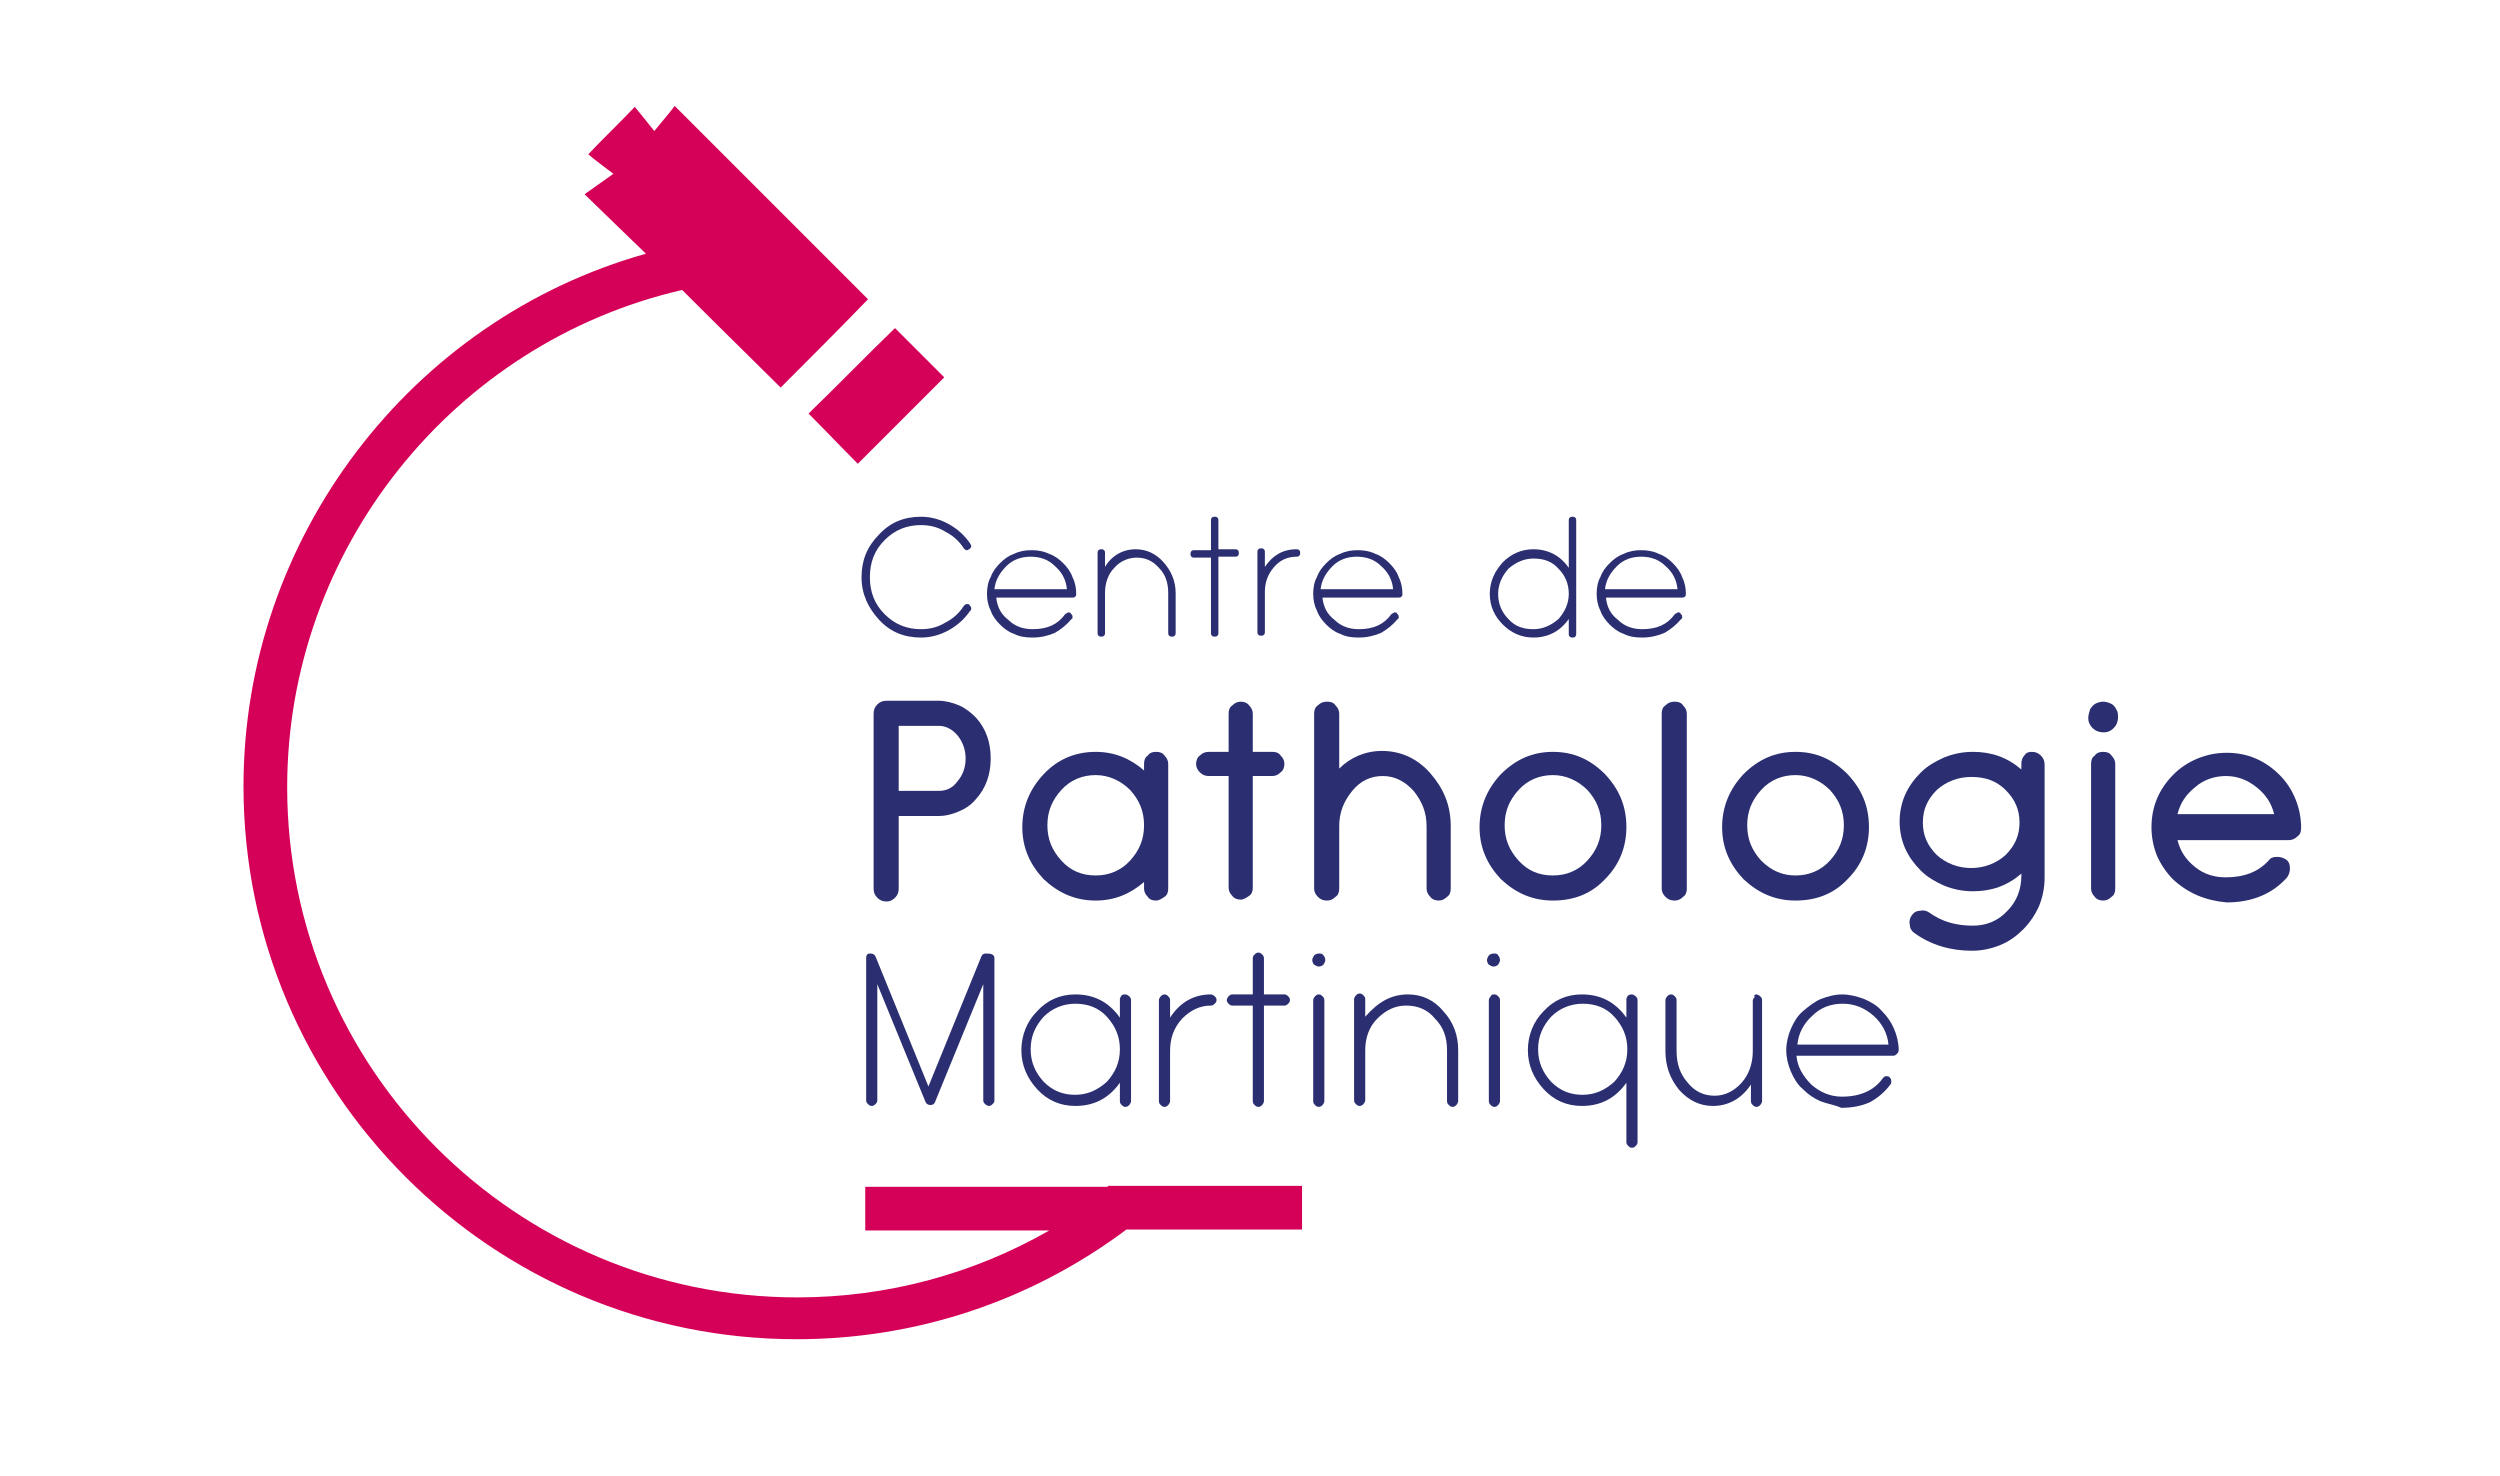
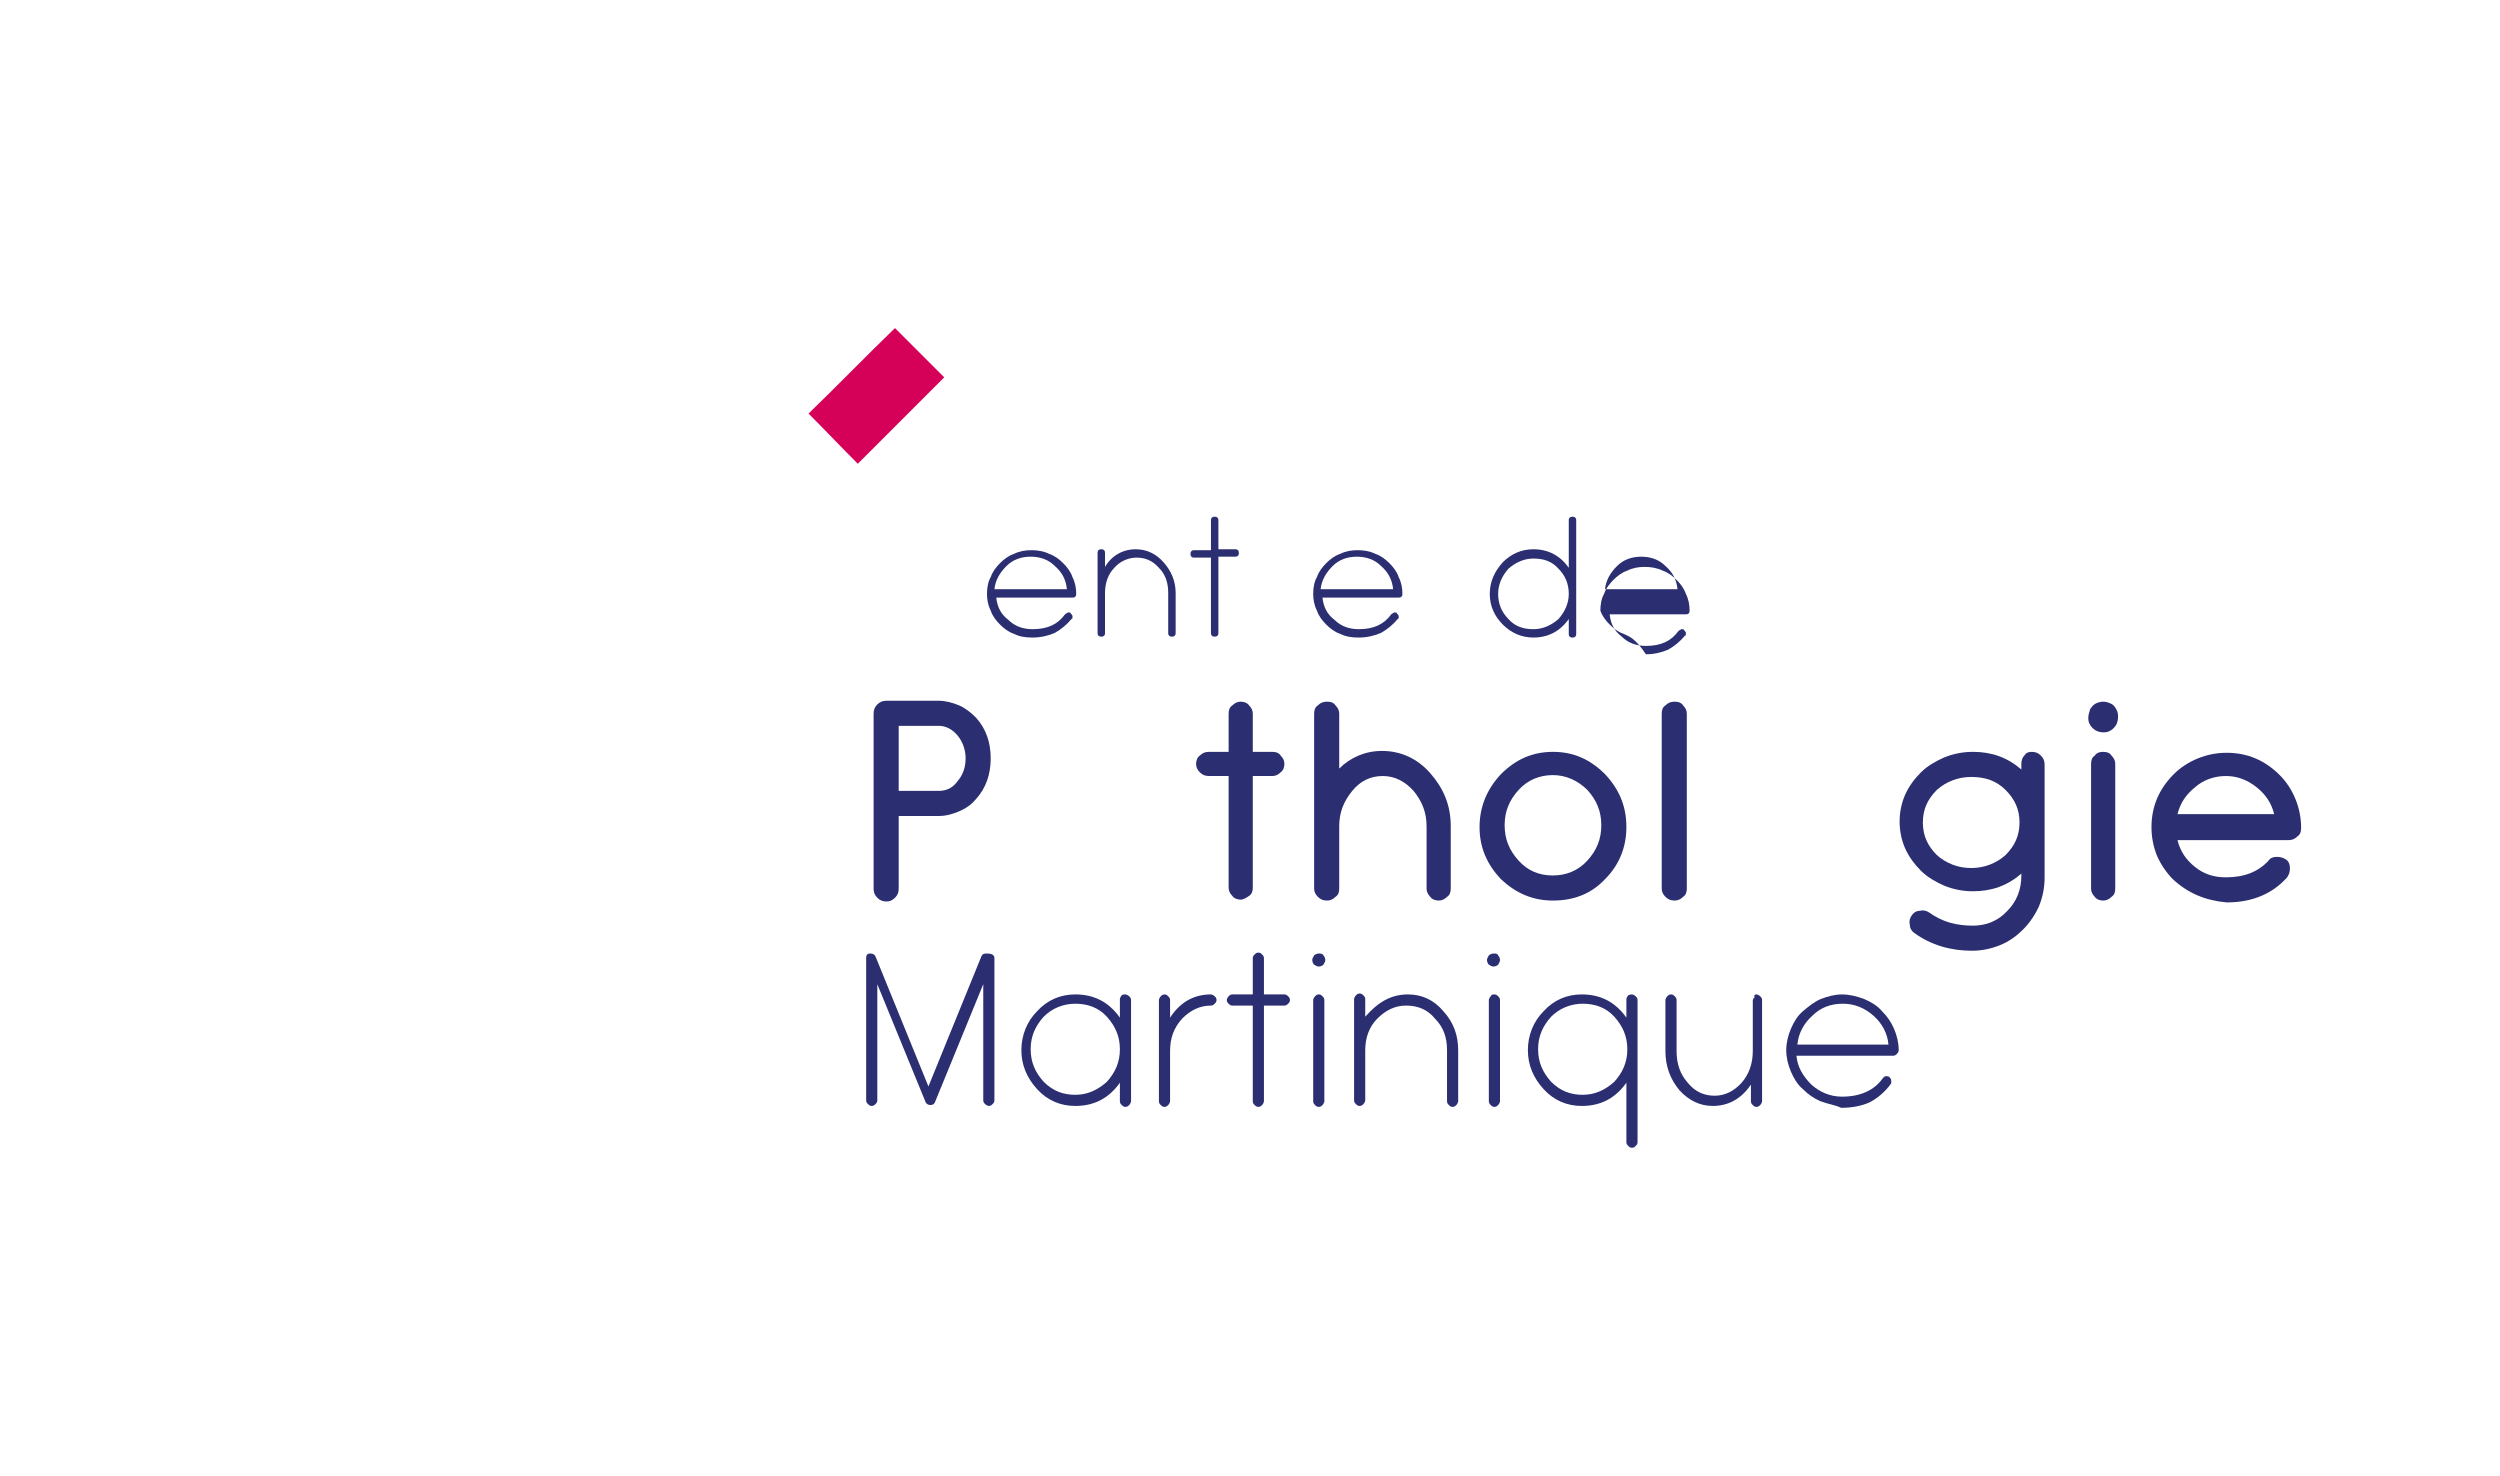
<svg xmlns="http://www.w3.org/2000/svg" version="1.1" id="Calque_1" x="0px" y="0px" viewBox="0 0 269 158.8" style="enable-background:new 0 0 269 158.8;" xml:space="preserve">
  <style type="text/css">
	.st0{opacity:0.26;fill:#2B2F71;}
	.st1{opacity:0.2;}
	.st2{fill:#F6F6F6;}
	.st3{fill:#30336F;}
	.st4{fill:#E8BC28;}
	.st5{fill:#B50056;}
	.st6{clip-path:url(#XMLID_39_);}
	.st7{opacity:0.26;clip-path:url(#XMLID_39_);fill:#2B2F71;}
	.st8{fill:#FFFFFF;}
	.st9{fill:#2B2F71;}
	.st10{fill:#383838;}
	.st11{fill:none;stroke:#FFFFFF;stroke-width:2.534;stroke-miterlimit:10;}
	.st12{fill:none;stroke:#FFFFFF;stroke-width:2.597;stroke-miterlimit:10;}
	.st13{fill:none;stroke:#FFFFFF;stroke-width:1.252;stroke-miterlimit:10;}
	.st14{fill:#D50057;}
	.st15{fill:url(#SVGID_1_);}
	.st16{fill:#F7BE00;}
	.st17{fill:#09AA73;}
	.st18{fill:none;stroke:#2B2F71;stroke-width:0.809;stroke-miterlimit:10;}
	.st19{fill:#C00F5E;}
	.st20{fill:#DADADA;}
	.st21{fill:none;stroke:#C00F5E;stroke-width:1.029;stroke-miterlimit:10;}
	.st22{fill:none;stroke:#FFFFFF;stroke-width:4.716;stroke-linecap:round;stroke-linejoin:round;stroke-miterlimit:10;}
	.st23{clip-path:url(#XMLID_43_);}
	.st24{fill:#F6FAFD;}
	.st25{fill:#96C3D7;}
	.st26{fill:none;stroke:#FFFFFF;stroke-width:1.724;stroke-miterlimit:10;}
	.st27{fill:none;stroke:#FFFFFF;stroke-width:3;stroke-miterlimit:10;}
	.st28{opacity:0.6;fill:#F7BE00;}
	.st29{opacity:0.3;fill:#2B2F71;}
	.st30{clip-path:url(#XMLID_45_);}
	.st31{fill:url(#SVGID_2_);}
	.st32{fill:none;stroke:#FFFFFF;stroke-width:2.627;stroke-miterlimit:10;}
	.st33{fill:none;stroke:#FFFFFF;stroke-width:4;stroke-linecap:round;stroke-linejoin:round;stroke-miterlimit:10;}
	.st34{fill:#FFFFFF;stroke:#FFFFFF;stroke-width:3.163;stroke-linecap:round;stroke-linejoin:round;stroke-miterlimit:10;}
	.st35{fill:none;stroke:#FFFFFF;stroke-width:2.56;stroke-miterlimit:10;}
	.st36{fill:none;stroke:#FFFFFF;stroke-width:4.81;stroke-linecap:round;stroke-linejoin:round;stroke-miterlimit:10;}
	.st37{fill:none;stroke:#D50057;stroke-width:0.935;stroke-miterlimit:10;}
	.st38{clip-path:url(#XMLID_51_);}
	.st39{opacity:0.26;clip-path:url(#XMLID_51_);fill:#2B2F71;}
	.st40{fill:url(#SVGID_3_);}
	.st41{clip-path:url(#XMLID_53_);}
	.st42{opacity:0.26;clip-path:url(#XMLID_53_);fill:#2B2F71;}
	.st43{fill:url(#SVGID_4_);}
	.st44{clip-path:url(#XMLID_55_);}
	.st45{opacity:0.26;clip-path:url(#XMLID_55_);fill:#2B2F71;}
	.st46{fill:url(#SVGID_5_);}
	.st47{clip-path:url(#XMLID_57_);}
	.st48{clip-path:url(#XMLID_58_);}
	.st49{fill:#D50057;stroke:#D50057;stroke-miterlimit:10;}
	.st50{fill:url(#SVGID_6_);}
	.st51{fill:none;stroke:#D50057;stroke-width:2.646;stroke-miterlimit:10;}
	.st52{fill:url(#SVGID_7_);}
	.st53{fill:none;stroke:#D50057;stroke-width:1.76;stroke-miterlimit:10;}
	.st54{fill:none;stroke:#D50057;stroke-width:4;stroke-miterlimit:10;}
	.st55{fill:none;stroke:#FFFFFF;stroke-width:2.599;stroke-miterlimit:10;}
	.st56{fill:none;stroke:#FFFFFF;stroke-width:1.839;stroke-miterlimit:10;}
	.st57{fill:url(#SVGID_8_);}
	.st58{fill:none;stroke:#FFFFFF;stroke-width:2.712;stroke-linecap:round;stroke-linejoin:round;stroke-miterlimit:10;}
	.st59{clip-path:url(#XMLID_69_);}
	.st60{clip-path:url(#XMLID_70_);}
	.st61{fill:#3C3C3B;}
	.st62{fill:none;stroke:#FFFFFF;stroke-width:1.503;stroke-miterlimit:10;}
</style>
  <g>
    <g>
      <g>
        <g>
-           <path class="st9" d="M99.1,56.5c-1.5,0-2.8,0.5-3.9,1.6s-1.6,2.4-1.6,4c0,1.6,0.5,2.9,1.6,4s2.4,1.6,3.9,1.6      c0.9,0,1.8-0.2,2.6-0.7c0.8-0.4,1.5-1,2-1.8c0.1-0.1,0.2-0.2,0.3-0.2c0,0,0.1,0,0.1,0c0.1,0,0.2,0,0.2,0.1      c0.1,0.1,0.2,0.2,0.2,0.3c0,0,0,0.1,0,0.1c0,0.1,0,0.2-0.1,0.2c-0.6,0.9-1.4,1.6-2.3,2.1c-0.9,0.5-1.9,0.8-3,0.8      c-1.8,0-3.3-0.6-4.5-1.9c-1.2-1.3-1.9-2.8-1.9-4.6c0-1.8,0.6-3.3,1.9-4.6c1.2-1.3,2.7-1.9,4.5-1.9c1.1,0,2.1,0.3,3,0.8      c0.9,0.5,1.7,1.2,2.3,2.1c0,0.1,0.1,0.1,0.1,0.2c0,0,0,0.1,0,0.1c0,0.1-0.1,0.2-0.2,0.3c-0.1,0-0.2,0.1-0.2,0.1c0,0-0.1,0-0.1,0      c-0.1,0-0.2-0.1-0.3-0.2c-0.5-0.8-1.2-1.4-2-1.8C100.9,56.7,100,56.5,99.1,56.5z" />
          <path class="st9" d="M109.1,68.2c-0.6-0.2-1.1-0.6-1.5-1c-0.4-0.4-0.8-0.9-1-1.5c-0.3-0.6-0.4-1.2-0.4-1.8      c0-0.6,0.1-1.3,0.4-1.8c0.2-0.6,0.6-1.1,1-1.5c0.4-0.4,0.9-0.8,1.5-1c0.6-0.3,1.2-0.4,1.9-0.4c0.6,0,1.3,0.1,1.9,0.4      c0.6,0.2,1.1,0.6,1.5,1c0.4,0.4,0.8,0.9,1,1.5c0.3,0.6,0.4,1.2,0.4,1.8c0,0.1,0,0.2-0.1,0.3c-0.1,0.1-0.2,0.1-0.3,0.1h-8.2      c0.1,1,0.5,1.8,1.3,2.4c0.7,0.7,1.6,1,2.6,1c1.6,0,2.7-0.5,3.5-1.6c0.1-0.1,0.2-0.1,0.3-0.2c0,0,0,0,0.1,0c0.1,0,0.2,0,0.2,0.1      c0.1,0.1,0.2,0.2,0.2,0.3c0,0,0,0.1,0,0.1c0,0.1,0,0.2-0.1,0.2c-0.5,0.6-1.1,1.1-1.8,1.5c-0.7,0.3-1.5,0.5-2.4,0.5      C110.3,68.6,109.7,68.5,109.1,68.2z M114.8,63.4c-0.1-1-0.5-1.8-1.3-2.5c-0.7-0.7-1.6-1-2.6-1c-1,0-1.9,0.3-2.6,1      c-0.7,0.7-1.2,1.5-1.3,2.5H114.8z" />
          <path class="st9" d="M122.2,59.1c1.2,0,2.2,0.5,3,1.4c0.8,0.9,1.3,2,1.3,3.3v4.3c0,0.1,0,0.2-0.1,0.3c-0.1,0.1-0.2,0.1-0.3,0.1      s-0.2,0-0.3-0.1c-0.1-0.1-0.1-0.2-0.1-0.3v-4.3c0-1.1-0.3-2-1-2.7c-0.7-0.8-1.5-1.1-2.4-1.1s-1.8,0.4-2.4,1.1      c-0.7,0.7-1,1.7-1,2.7v4.3c0,0.1,0,0.2-0.1,0.3c-0.1,0.1-0.2,0.1-0.3,0.1s-0.2,0-0.3-0.1c-0.1-0.1-0.1-0.2-0.1-0.3v-8.6      c0-0.1,0-0.2,0.1-0.3c0.1-0.1,0.2-0.1,0.3-0.1s0.2,0,0.3,0.1c0.1,0.1,0.1,0.2,0.1,0.3V61C119.6,59.8,120.8,59.1,122.2,59.1z" />
          <path class="st9" d="M132.9,59.1c0.1,0,0.2,0,0.3,0.1c0.1,0.1,0.1,0.2,0.1,0.3c0,0.1,0,0.2-0.1,0.3c-0.1,0.1-0.2,0.1-0.3,0.1      h-1.8v8.2c0,0.1,0,0.2-0.1,0.3c-0.1,0.1-0.2,0.1-0.3,0.1c-0.1,0-0.2,0-0.3-0.1c-0.1-0.1-0.1-0.2-0.1-0.3V60h-1.8      c-0.1,0-0.2,0-0.3-0.1c-0.1-0.1-0.1-0.2-0.1-0.3c0-0.1,0-0.2,0.1-0.3c0.1-0.1,0.2-0.1,0.3-0.1h1.8V56c0-0.1,0-0.2,0.1-0.3      c0.1-0.1,0.2-0.1,0.3-0.1c0.1,0,0.2,0,0.3,0.1c0.1,0.1,0.1,0.2,0.1,0.3v3.1H132.9z" />
-           <path class="st9" d="M139.5,59.1c0.1,0,0.2,0,0.3,0.1c0.1,0.1,0.1,0.2,0.1,0.3c0,0.1,0,0.2-0.1,0.3c-0.1,0.1-0.2,0.1-0.3,0.1      c-1,0-1.8,0.4-2.4,1.1c-0.7,0.8-1,1.7-1,2.7v4.3c0,0.1,0,0.2-0.1,0.3c-0.1,0.1-0.2,0.1-0.3,0.1c-0.1,0-0.2,0-0.3-0.1      c-0.1-0.1-0.1-0.2-0.1-0.3v-8.6c0-0.1,0-0.2,0.1-0.3c0.1-0.1,0.2-0.1,0.3-0.1c0.1,0,0.2,0,0.3,0.1c0.1,0.1,0.1,0.2,0.1,0.3V61      C136.9,59.8,138,59.1,139.5,59.1z" />
          <path class="st9" d="M144.2,68.2c-0.6-0.2-1.1-0.6-1.5-1c-0.4-0.4-0.8-0.9-1-1.5c-0.3-0.6-0.4-1.2-0.4-1.8      c0-0.6,0.1-1.3,0.4-1.8c0.2-0.6,0.6-1.1,1-1.5c0.4-0.4,0.9-0.8,1.5-1c0.6-0.3,1.2-0.4,1.9-0.4c0.6,0,1.3,0.1,1.9,0.4      c0.6,0.2,1.1,0.6,1.5,1c0.4,0.4,0.8,0.9,1,1.5c0.3,0.6,0.4,1.2,0.4,1.8c0,0.1,0,0.2-0.1,0.3c-0.1,0.1-0.2,0.1-0.3,0.1h-8.2      c0.1,1,0.5,1.8,1.3,2.4c0.7,0.7,1.6,1,2.6,1c1.6,0,2.7-0.5,3.5-1.6c0.1-0.1,0.2-0.1,0.3-0.2c0,0,0,0,0.1,0c0.1,0,0.2,0,0.2,0.1      c0.1,0.1,0.2,0.2,0.2,0.3c0,0,0,0.1,0,0.1c0,0.1,0,0.2-0.1,0.2c-0.5,0.6-1.1,1.1-1.8,1.5c-0.7,0.3-1.5,0.5-2.4,0.5      C145.4,68.6,144.8,68.5,144.2,68.2z M149.9,63.4c-0.1-1-0.5-1.8-1.3-2.5c-0.7-0.7-1.6-1-2.6-1c-1,0-1.9,0.3-2.6,1      c-0.7,0.7-1.2,1.5-1.3,2.5H149.9z" />
          <path class="st9" d="M169.6,68.2c0,0.1,0,0.2-0.1,0.3c-0.1,0.1-0.2,0.1-0.3,0.1c-0.1,0-0.2,0-0.3-0.1c-0.1-0.1-0.1-0.2-0.1-0.3      v-1.6c-0.9,1.3-2.2,2-3.8,2c-1.3,0-2.4-0.5-3.3-1.4c-0.9-0.9-1.4-2-1.4-3.3c0-1.3,0.5-2.4,1.4-3.4c0.9-0.9,2-1.4,3.3-1.4      c1.6,0,2.9,0.7,3.8,2V56c0-0.1,0-0.2,0.1-0.3c0.1-0.1,0.2-0.1,0.3-0.1c0.1,0,0.2,0,0.3,0.1c0.1,0.1,0.1,0.2,0.1,0.3V68.2z       M165,67.7c1,0,1.9-0.4,2.7-1.1c0.7-0.8,1.1-1.7,1.1-2.7c0-1.1-0.4-2-1.1-2.7c-0.7-0.8-1.6-1.1-2.7-1.1c-1,0-1.9,0.4-2.7,1.1      c-0.7,0.8-1.1,1.7-1.1,2.7c0,1.1,0.4,2,1.1,2.7C163,67.4,163.9,67.7,165,67.7z" />
-           <path class="st9" d="M174.7,68.2c-0.6-0.2-1.1-0.6-1.5-1c-0.4-0.4-0.8-0.9-1-1.5c-0.3-0.6-0.4-1.2-0.4-1.8      c0-0.6,0.1-1.3,0.4-1.8c0.2-0.6,0.6-1.1,1-1.5c0.4-0.4,0.9-0.8,1.5-1c0.6-0.3,1.2-0.4,1.9-0.4c0.6,0,1.3,0.1,1.9,0.4      c0.6,0.2,1.1,0.6,1.5,1c0.4,0.4,0.8,0.9,1,1.5c0.3,0.6,0.4,1.2,0.4,1.8c0,0.1,0,0.2-0.1,0.3c-0.1,0.1-0.2,0.1-0.3,0.1h-8.2      c0.1,1,0.5,1.8,1.3,2.4c0.7,0.7,1.6,1,2.6,1c1.6,0,2.7-0.5,3.5-1.6c0.1-0.1,0.2-0.1,0.3-0.2c0,0,0,0,0.1,0c0.1,0,0.2,0,0.2,0.1      c0.1,0.1,0.2,0.2,0.2,0.3c0,0,0,0.1,0,0.1c0,0.1,0,0.2-0.1,0.2c-0.5,0.6-1.1,1.1-1.8,1.5c-0.7,0.3-1.5,0.5-2.4,0.5      C175.9,68.6,175.3,68.5,174.7,68.2z M180.5,63.4c-0.1-1-0.5-1.8-1.3-2.5c-0.7-0.7-1.6-1-2.6-1c-1,0-1.9,0.3-2.6,1      c-0.7,0.7-1.2,1.5-1.3,2.5H180.5z" />
+           <path class="st9" d="M174.7,68.2c-0.6-0.2-1.1-0.6-1.5-1c-0.4-0.4-0.8-0.9-1-1.5c0-0.6,0.1-1.3,0.4-1.8c0.2-0.6,0.6-1.1,1-1.5c0.4-0.4,0.9-0.8,1.5-1c0.6-0.3,1.2-0.4,1.9-0.4c0.6,0,1.3,0.1,1.9,0.4      c0.6,0.2,1.1,0.6,1.5,1c0.4,0.4,0.8,0.9,1,1.5c0.3,0.6,0.4,1.2,0.4,1.8c0,0.1,0,0.2-0.1,0.3c-0.1,0.1-0.2,0.1-0.3,0.1h-8.2      c0.1,1,0.5,1.8,1.3,2.4c0.7,0.7,1.6,1,2.6,1c1.6,0,2.7-0.5,3.5-1.6c0.1-0.1,0.2-0.1,0.3-0.2c0,0,0,0,0.1,0c0.1,0,0.2,0,0.2,0.1      c0.1,0.1,0.2,0.2,0.2,0.3c0,0,0,0.1,0,0.1c0,0.1,0,0.2-0.1,0.2c-0.5,0.6-1.1,1.1-1.8,1.5c-0.7,0.3-1.5,0.5-2.4,0.5      C175.9,68.6,175.3,68.5,174.7,68.2z M180.5,63.4c-0.1-1-0.5-1.8-1.3-2.5c-0.7-0.7-1.6-1-2.6-1c-1,0-1.9,0.3-2.6,1      c-0.7,0.7-1.2,1.5-1.3,2.5H180.5z" />
        </g>
      </g>
      <g>
        <g>
          <path class="st9" d="M96.7,87.8v7.8c0,0.4-0.1,0.7-0.4,1c-0.3,0.3-0.6,0.4-0.9,0.4c-0.4,0-0.7-0.1-1-0.4c-0.3-0.3-0.4-0.6-0.4-1      V76.8c0-0.4,0.1-0.7,0.4-1c0.3-0.3,0.6-0.4,1-0.4h5.6c0.7,0,1.5,0.2,2.2,0.5c0.7,0.3,1.3,0.8,1.8,1.3c1.1,1.2,1.6,2.7,1.6,4.4      c0,1.7-0.5,3.2-1.6,4.4c-0.5,0.6-1.1,1-1.8,1.3c-0.7,0.3-1.4,0.5-2.2,0.5H96.7z M101,85.1c0.8,0,1.5-0.3,2-1      c0.6-0.7,0.9-1.5,0.9-2.5c0-0.9-0.3-1.8-0.9-2.5c-0.6-0.7-1.3-1-2-1h-4.3v7H101z" />
-           <path class="st9" d="M124.4,80.9c0.4,0,0.7,0.1,0.9,0.4c0.3,0.3,0.4,0.6,0.4,0.9v13.4c0,0.4-0.1,0.7-0.4,0.9s-0.6,0.4-0.9,0.4      c-0.4,0-0.7-0.1-0.9-0.4c-0.3-0.3-0.4-0.6-0.4-0.9v-0.7c-1.5,1.3-3.2,2-5.2,2c-2.2,0-4-0.8-5.6-2.3c-1.5-1.6-2.3-3.4-2.3-5.6      c0-2.2,0.8-4.1,2.3-5.7c1.5-1.6,3.4-2.4,5.6-2.4c2,0,3.7,0.7,5.2,2v-0.7c0-0.4,0.1-0.7,0.4-0.9C123.7,81,124,80.9,124.4,80.9z       M117.9,94.2c1.4,0,2.7-0.5,3.7-1.6c1-1.1,1.5-2.3,1.5-3.8c0-1.5-0.5-2.7-1.5-3.8c-1-1-2.3-1.6-3.7-1.6c-1.4,0-2.7,0.5-3.7,1.6      c-1,1.1-1.5,2.3-1.5,3.8c0,1.5,0.5,2.7,1.5,3.8C115.2,93.7,116.4,94.2,117.9,94.2z" />
          <path class="st9" d="M136.9,80.9c0.4,0,0.7,0.1,0.9,0.4c0.3,0.3,0.4,0.6,0.4,0.9s-0.1,0.7-0.4,0.9c-0.3,0.3-0.6,0.4-0.9,0.4      h-2.1v12c0,0.4-0.1,0.7-0.4,0.9s-0.6,0.4-0.9,0.4s-0.7-0.1-0.9-0.4c-0.3-0.3-0.4-0.6-0.4-0.9v-12h-2.1c-0.4,0-0.7-0.1-1-0.4      c-0.3-0.3-0.4-0.6-0.4-0.9s0.1-0.7,0.4-0.9c0.3-0.3,0.6-0.4,1-0.4h2.1v-4.1c0-0.4,0.1-0.7,0.4-0.9c0.3-0.3,0.6-0.4,0.9-0.4      s0.7,0.1,0.9,0.4c0.3,0.3,0.4,0.6,0.4,0.9v4.1H136.9z" />
          <path class="st9" d="M148.7,80.8c2,0,3.8,0.8,5.2,2.4c1.4,1.6,2.2,3.4,2.2,5.7v6.7c0,0.4-0.1,0.7-0.4,0.9      c-0.3,0.3-0.6,0.4-0.9,0.4s-0.7-0.1-0.9-0.4c-0.3-0.3-0.4-0.6-0.4-0.9v-6.7c0-1.5-0.5-2.7-1.4-3.8c-0.9-1-2-1.6-3.3-1.6      c-1.3,0-2.4,0.5-3.3,1.6c-0.9,1.1-1.4,2.3-1.4,3.8v6.7c0,0.4-0.1,0.7-0.4,0.9c-0.3,0.3-0.6,0.4-0.9,0.4c-0.4,0-0.7-0.1-1-0.4      c-0.3-0.3-0.4-0.6-0.4-0.9V76.8c0-0.4,0.1-0.7,0.4-0.9c0.3-0.3,0.6-0.4,1-0.4c0.4,0,0.7,0.1,0.9,0.4c0.3,0.3,0.4,0.6,0.4,0.9      v5.9C145.3,81.5,146.9,80.8,148.7,80.8z" />
          <path class="st9" d="M167.1,80.9c2.2,0,4,0.8,5.6,2.4c1.5,1.6,2.3,3.4,2.3,5.7c0,2.2-0.8,4.1-2.3,5.6c-1.5,1.6-3.4,2.3-5.6,2.3      c-2.2,0-4-0.8-5.6-2.3c-1.5-1.6-2.3-3.4-2.3-5.6c0-2.2,0.8-4.1,2.3-5.7C163.1,81.7,164.9,80.9,167.1,80.9z M167.1,94.2      c1.4,0,2.7-0.5,3.7-1.6c1-1.1,1.5-2.3,1.5-3.8c0-1.5-0.5-2.7-1.5-3.8c-1-1-2.3-1.6-3.7-1.6c-1.4,0-2.7,0.5-3.7,1.6      c-1,1.1-1.5,2.3-1.5,3.8c0,1.5,0.5,2.7,1.5,3.8C164.4,93.7,165.6,94.2,167.1,94.2z" />
          <path class="st9" d="M180.2,75.5c0.4,0,0.7,0.1,0.9,0.4c0.3,0.3,0.4,0.6,0.4,0.9v18.8c0,0.4-0.1,0.7-0.4,0.9      c-0.3,0.3-0.6,0.4-0.9,0.4c-0.4,0-0.7-0.1-1-0.4c-0.3-0.3-0.4-0.6-0.4-0.9V76.8c0-0.4,0.1-0.7,0.4-0.9      C179.5,75.6,179.8,75.5,180.2,75.5z" />
-           <path class="st9" d="M193.2,80.9c2.2,0,4,0.8,5.6,2.4c1.5,1.6,2.3,3.4,2.3,5.7c0,2.2-0.8,4.1-2.3,5.6c-1.5,1.6-3.4,2.3-5.6,2.3      c-2.2,0-4-0.8-5.6-2.3c-1.5-1.6-2.3-3.4-2.3-5.6c0-2.2,0.8-4.1,2.3-5.7C189.2,81.7,191,80.9,193.2,80.9z M193.2,94.2      c1.4,0,2.7-0.5,3.7-1.6c1-1.1,1.5-2.3,1.5-3.8c0-1.5-0.5-2.7-1.5-3.8c-1-1-2.3-1.6-3.7-1.6c-1.4,0-2.7,0.5-3.7,1.6      c-1,1.1-1.5,2.3-1.5,3.8c0,1.5,0.5,2.7,1.5,3.8C190.6,93.7,191.8,94.2,193.2,94.2z" />
          <path class="st9" d="M218.6,80.9c0.4,0,0.7,0.1,1,0.4c0.3,0.3,0.4,0.6,0.4,1v12.1c0,0,0,0,0,0c0,1.1-0.2,2.1-0.6,3.1      c-0.4,0.9-1,1.8-1.7,2.5c-0.7,0.7-1.5,1.3-2.5,1.7c-1,0.4-2,0.6-3,0.6c-2.3,0-4.4-0.6-6.2-1.9c-0.3-0.2-0.5-0.5-0.5-0.9      c-0.1-0.4,0-0.7,0.2-1c0.2-0.3,0.5-0.5,0.9-0.5c0.4-0.1,0.7,0,1,0.2c1.4,1,2.9,1.4,4.7,1.4c1.4,0,2.7-0.5,3.7-1.6      c1-1,1.5-2.3,1.5-3.8v-0.2c-1.5,1.3-3.2,1.9-5.2,1.9c-1.1,0-2.1-0.2-3.1-0.6c-0.9-0.4-1.8-0.9-2.5-1.6c-0.7-0.7-1.3-1.5-1.7-2.4      c-0.4-0.9-0.6-1.9-0.6-2.9s0.2-2,0.6-2.9c0.4-0.9,1-1.7,1.7-2.4c0.7-0.7,1.6-1.2,2.5-1.6c1-0.4,2-0.6,3.1-0.6      c2,0,3.7,0.6,5.2,1.9v-0.6c0-0.4,0.1-0.7,0.4-1C218,81,218.3,80.9,218.6,80.9z M212.1,93.4c1.4,0,2.7-0.5,3.7-1.4      c1-1,1.5-2.1,1.5-3.5c0-1.4-0.5-2.5-1.5-3.5c-1-1-2.2-1.4-3.7-1.4c-1.4,0-2.7,0.5-3.7,1.4c-1,1-1.5,2.1-1.5,3.5      c0,1.4,0.5,2.5,1.5,3.5C209.4,92.9,210.7,93.4,212.1,93.4z" />
          <path class="st9" d="M226.3,75.5c0.3,0,0.6,0.1,0.8,0.2c0.3,0.1,0.5,0.4,0.6,0.6c0.2,0.3,0.2,0.6,0.2,0.9s-0.1,0.6-0.2,0.8      c-0.2,0.3-0.4,0.5-0.6,0.6c-0.3,0.2-0.6,0.2-0.8,0.2c-0.3,0-0.6-0.1-0.8-0.2c-0.3-0.2-0.5-0.4-0.6-0.6c-0.2-0.3-0.2-0.6-0.2-0.8      s0.1-0.6,0.2-0.9c0.2-0.3,0.4-0.5,0.6-0.6C225.7,75.6,226,75.5,226.3,75.5z M226.3,80.9c0.4,0,0.7,0.1,0.9,0.4      c0.3,0.3,0.4,0.6,0.4,0.9v13.4c0,0.4-0.1,0.7-0.4,0.9c-0.3,0.3-0.6,0.4-0.9,0.4s-0.7-0.1-0.9-0.4c-0.3-0.3-0.4-0.6-0.4-0.9V82.2      c0-0.4,0.1-0.7,0.4-0.9C225.6,81,225.9,80.9,226.3,80.9z" />
          <path class="st9" d="M233.8,94.6c-0.7-0.7-1.3-1.6-1.7-2.5c-0.4-1-0.6-2-0.6-3.1c0-2.2,0.8-4.1,2.4-5.7c0.7-0.7,1.6-1.3,2.6-1.7      c1-0.4,2-0.6,3.1-0.6c2.2,0,4.1,0.8,5.7,2.4c0.7,0.7,1.3,1.6,1.7,2.6c0.4,1,0.6,2,0.6,3.1c0,0.4-0.1,0.7-0.4,0.9      c-0.3,0.3-0.6,0.4-1,0.4h-11.9c0.3,1.2,0.9,2.1,1.9,2.9c1,0.8,2.1,1.1,3.3,1.1c2,0,3.5-0.6,4.6-1.8c0.2-0.3,0.5-0.4,0.9-0.4      c0.4,0,0.7,0.1,1,0.3c0.3,0.2,0.4,0.6,0.4,0.9c0,0.4-0.1,0.7-0.3,1c-1.6,1.8-3.8,2.7-6.5,2.7C237.3,96.9,235.4,96.1,233.8,94.6z       M244.7,87.6c-0.3-1.2-0.9-2.1-1.9-2.9c-1-0.8-2.1-1.2-3.3-1.2c-1.2,0-2.4,0.4-3.3,1.2c-1,0.8-1.6,1.7-1.9,2.9H244.7z" />
        </g>
      </g>
      <g>
        <g>
          <path class="st9" d="M107,103.1v15.3c0,0.2-0.1,0.3-0.2,0.4c-0.1,0.1-0.2,0.2-0.4,0.2c-0.1,0-0.3-0.1-0.4-0.2      c-0.1-0.1-0.2-0.2-0.2-0.4v-12.5l-5.2,12.7c-0.1,0.2-0.2,0.3-0.5,0.3c-0.2,0-0.4-0.1-0.5-0.3l-5.2-12.7v12.5      c0,0.2-0.1,0.3-0.2,0.4c-0.1,0.1-0.2,0.2-0.4,0.2s-0.3-0.1-0.4-0.2c-0.1-0.1-0.2-0.2-0.2-0.4v-15.3c0-0.3,0.1-0.5,0.4-0.5      c0.1,0,0.1,0,0.1,0c0.2,0,0.4,0.1,0.5,0.3l5.7,14l5.7-14c0.1-0.2,0.2-0.3,0.5-0.3c0,0,0.1,0,0.1,0      C106.8,102.6,107,102.8,107,103.1z" />
          <path class="st9" d="M121.1,107c0.1,0,0.3,0.1,0.4,0.2c0.1,0.1,0.2,0.2,0.2,0.4v10.9c0,0.1-0.1,0.3-0.2,0.4      c-0.1,0.1-0.2,0.2-0.4,0.2c-0.2,0-0.3-0.1-0.4-0.2c-0.1-0.1-0.2-0.2-0.2-0.4v-2c-1.2,1.7-2.8,2.5-4.8,2.5c-1.6,0-3-0.6-4.1-1.8      c-1.1-1.2-1.7-2.6-1.7-4.2c0-1.6,0.6-3.1,1.7-4.2c1.1-1.2,2.5-1.8,4.1-1.8c2,0,3.6,0.8,4.8,2.5v-2c0-0.1,0.1-0.3,0.2-0.4      C120.8,107,120.9,107,121.1,107z M115.7,117.8c1.3,0,2.4-0.5,3.4-1.4c0.9-1,1.4-2.1,1.4-3.5c0-1.4-0.5-2.5-1.4-3.5      c-0.9-1-2.1-1.4-3.4-1.4c-1.3,0-2.5,0.5-3.4,1.4c-0.9,1-1.4,2.1-1.4,3.5c0,1.4,0.5,2.5,1.4,3.5      C113.3,117.4,114.4,117.8,115.7,117.8z" />
          <path class="st9" d="M130.3,107c0.1,0,0.3,0.1,0.4,0.2c0.1,0.1,0.2,0.2,0.2,0.4c0,0.2-0.1,0.3-0.2,0.4c-0.1,0.1-0.2,0.2-0.4,0.2      c-1.2,0-2.2,0.5-3.1,1.4c-0.9,1-1.3,2.1-1.3,3.5v5.4c0,0.1-0.1,0.3-0.2,0.4c-0.1,0.1-0.2,0.2-0.4,0.2c-0.2,0-0.3-0.1-0.4-0.2      c-0.1-0.1-0.2-0.2-0.2-0.4v-10.9c0-0.1,0.1-0.3,0.2-0.4c0.1-0.1,0.2-0.2,0.4-0.2c0.2,0,0.3,0.1,0.4,0.2c0.1,0.1,0.2,0.2,0.2,0.4      v1.9C127,107.8,128.5,107,130.3,107z" />
          <path class="st9" d="M138.2,107c0.2,0,0.3,0.1,0.4,0.2c0.1,0.1,0.2,0.2,0.2,0.4c0,0.2-0.1,0.3-0.2,0.4c-0.1,0.1-0.2,0.2-0.4,0.2      H136v10.3c0,0.1-0.1,0.3-0.2,0.4c-0.1,0.1-0.2,0.2-0.4,0.2c-0.2,0-0.3-0.1-0.4-0.2c-0.1-0.1-0.2-0.2-0.2-0.4v-10.3h-2.2      c-0.2,0-0.3-0.1-0.4-0.2c-0.1-0.1-0.2-0.2-0.2-0.4c0-0.1,0.1-0.3,0.2-0.4c0.1-0.1,0.2-0.2,0.4-0.2h2.2v-3.9      c0-0.2,0.1-0.3,0.2-0.4c0.1-0.1,0.2-0.2,0.4-0.2c0.2,0,0.3,0.1,0.4,0.2c0.1,0.1,0.2,0.2,0.2,0.4v3.9H138.2z" />
          <path class="st9" d="M142.4,102.8c0.1,0.1,0.2,0.3,0.2,0.5s-0.1,0.3-0.2,0.5c-0.1,0.1-0.3,0.2-0.5,0.2s-0.3-0.1-0.5-0.2      c-0.1-0.1-0.2-0.3-0.2-0.5s0.1-0.3,0.2-0.5c0.1-0.1,0.3-0.2,0.5-0.2S142.3,102.6,142.4,102.8z M141.9,107c0.2,0,0.3,0.1,0.4,0.2      c0.1,0.1,0.2,0.2,0.2,0.4v10.9c0,0.1-0.1,0.3-0.2,0.4c-0.1,0.1-0.2,0.2-0.4,0.2c-0.2,0-0.3-0.1-0.4-0.2      c-0.1-0.1-0.2-0.2-0.2-0.4v-10.9c0-0.1,0.1-0.3,0.2-0.4C141.7,107,141.8,107,141.9,107z" />
          <path class="st9" d="M151.5,107c1.5,0,2.8,0.6,3.8,1.8c1.1,1.2,1.6,2.6,1.6,4.2v5.5c0,0.1-0.1,0.3-0.2,0.4      c-0.1,0.1-0.2,0.2-0.4,0.2c-0.2,0-0.3-0.1-0.4-0.2c-0.1-0.1-0.2-0.2-0.2-0.4v-5.5c0-1.4-0.4-2.5-1.3-3.4c-0.8-1-1.9-1.4-3.1-1.4      s-2.2,0.5-3.1,1.4c-0.9,0.9-1.3,2.1-1.3,3.4v5.4c0,0.1-0.1,0.3-0.2,0.4c-0.1,0.1-0.2,0.2-0.4,0.2c-0.2,0-0.3-0.1-0.4-0.2      c-0.1-0.1-0.2-0.2-0.2-0.4v-10.9c0-0.1,0.1-0.3,0.2-0.4c0.1-0.1,0.2-0.2,0.4-0.2c0.2,0,0.3,0.1,0.4,0.2c0.1,0.1,0.2,0.2,0.2,0.4      v1.9C148.3,107.8,149.7,107,151.5,107z" />
          <path class="st9" d="M161.2,102.8c0.1,0.1,0.2,0.3,0.2,0.5s-0.1,0.3-0.2,0.5c-0.1,0.1-0.3,0.2-0.5,0.2c-0.2,0-0.3-0.1-0.5-0.2      c-0.1-0.1-0.2-0.3-0.2-0.5s0.1-0.3,0.2-0.5c0.1-0.1,0.3-0.2,0.5-0.2C161,102.6,161.1,102.6,161.2,102.8z M160.8,107      c0.2,0,0.3,0.1,0.4,0.2c0.1,0.1,0.2,0.2,0.2,0.4v10.9c0,0.1-0.1,0.3-0.2,0.4c-0.1,0.1-0.2,0.2-0.4,0.2c-0.2,0-0.3-0.1-0.4-0.2      c-0.1-0.1-0.2-0.2-0.2-0.4v-10.9c0-0.1,0.1-0.3,0.2-0.4C160.5,107,160.6,107,160.8,107z" />
          <path class="st9" d="M175.6,107c0.1,0,0.3,0.1,0.4,0.2c0.1,0.1,0.2,0.2,0.2,0.4v15.3c0,0.2-0.1,0.3-0.2,0.4      c-0.1,0.1-0.2,0.2-0.4,0.2c-0.2,0-0.3-0.1-0.4-0.2c-0.1-0.1-0.2-0.2-0.2-0.4v-6.4c-1.2,1.7-2.8,2.5-4.8,2.5      c-1.6,0-3-0.6-4.1-1.8c-1.1-1.2-1.7-2.6-1.7-4.2c0-1.6,0.6-3.1,1.7-4.2c1.1-1.2,2.5-1.8,4.1-1.8c2,0,3.6,0.8,4.8,2.5v-2      c0-0.1,0.1-0.3,0.2-0.4C175.4,107,175.5,107,175.6,107z M170.3,117.8c1.3,0,2.4-0.5,3.4-1.4c0.9-1,1.4-2.1,1.4-3.5      c0-1.4-0.5-2.5-1.4-3.5c-0.9-1-2.1-1.4-3.4-1.4c-1.3,0-2.5,0.5-3.4,1.4c-0.9,1-1.4,2.1-1.4,3.5c0,1.4,0.5,2.5,1.4,3.5      C167.9,117.4,169,117.8,170.3,117.8z" />
          <path class="st9" d="M189,107c0.1,0,0.3,0.1,0.4,0.2c0.1,0.1,0.2,0.2,0.2,0.4v10.9c0,0.1-0.1,0.3-0.2,0.4      c-0.1,0.1-0.2,0.2-0.4,0.2c-0.2,0-0.3-0.1-0.4-0.2c-0.1-0.1-0.2-0.2-0.2-0.4v-1.8c-1,1.5-2.4,2.3-4.1,2.3      c-1.4,0-2.6-0.6-3.6-1.7c-1-1.2-1.5-2.6-1.5-4.2v-5.5c0-0.1,0.1-0.3,0.2-0.4c0.1-0.1,0.2-0.2,0.4-0.2c0.2,0,0.3,0.1,0.4,0.2      c0.1,0.1,0.2,0.2,0.2,0.4v5.5c0,1.4,0.4,2.5,1.2,3.4c0.8,1,1.8,1.4,2.9,1.4c1.1,0,2.1-0.5,2.9-1.4c0.8-0.9,1.2-2.1,1.2-3.4v-5.4      c0-0.2,0.1-0.3,0.2-0.4C188.7,107.1,188.8,107,189,107z" />
          <path class="st9" d="M195.9,118.5c-0.7-0.3-1.3-0.7-1.9-1.3c-0.6-0.5-1-1.2-1.3-1.9c-0.3-0.7-0.5-1.5-0.5-2.3      c0-0.8,0.2-1.6,0.5-2.3c0.3-0.7,0.7-1.4,1.3-1.9c0.6-0.5,1.2-1,1.9-1.3c0.8-0.3,1.5-0.5,2.3-0.5c0.8,0,1.6,0.2,2.4,0.5      c0.7,0.3,1.4,0.7,1.9,1.3c0.6,0.6,1,1.2,1.3,1.9c0.3,0.7,0.5,1.5,0.5,2.3c0,0.2-0.1,0.3-0.2,0.4c-0.1,0.1-0.2,0.2-0.4,0.2h-10.4      c0.1,1.2,0.7,2.2,1.6,3.1c0.9,0.8,2,1.3,3.3,1.3c2,0,3.5-0.7,4.4-2c0.1-0.1,0.2-0.2,0.3-0.2c0,0,0.1,0,0.1,0      c0.1,0,0.2,0,0.3,0.1c0.1,0.1,0.2,0.2,0.2,0.4c0,0,0,0.1,0,0.1c0,0.1,0,0.2-0.1,0.3c-0.6,0.8-1.3,1.4-2.2,1.9      c-0.9,0.4-1.9,0.6-3.1,0.6C197.5,118.9,196.7,118.8,195.9,118.5z M203.2,112.4c-0.1-1.2-0.7-2.3-1.6-3.1c-0.9-0.8-2-1.3-3.3-1.3      c-1.3,0-2.4,0.4-3.3,1.3c-0.9,0.8-1.5,1.9-1.6,3.1H203.2z" />
        </g>
      </g>
    </g>
    <g>
      <path class="st14" d="M92.3,49.9c3.1-3.1,6.2-6.2,9.3-9.3c-1.8-1.8-3.7-3.7-5.3-5.3c-3.1,3-6.2,6.2-9.3,9.2    C88.7,46.2,90.5,48.1,92.3,49.9z" />
-       <path class="st14" d="M119.2,127.7h-0.7H93.1v4.7c0,0,11.3,0,19.8,0c-8.2,4.7-17.5,7.2-27.1,7.2c-30.3,0-54.9-24.6-54.9-54.9    c0-25.5,17.8-47.8,42.5-53.5c4.7,4.7,9.5,9.4,10.6,10.5c3.2-3.2,6.4-6.4,9.4-9.5c-6.8-6.8-13.7-13.7-20.8-20.8    c-0.6,0.8-1.3,1.6-2.2,2.7c-0.8-1-1.5-1.9-2.1-2.6c-1.7,1.8-3.3,3.3-5,5.1c0.7,0.6,1.5,1.2,2.7,2.1c-1.1,0.8-2,1.4-3.1,2.2    c0.5,0.5,3.3,3.2,6.6,6.4c-25.3,7.1-43.3,30.6-43.3,57.3c0,32.8,26.7,59.5,59.5,59.5c12.9,0,25.2-4.1,35.5-11.8c0.4,0,0.6,0,0.6,0    h18.3v-4.7H119.2z" />
    </g>
  </g>
</svg>